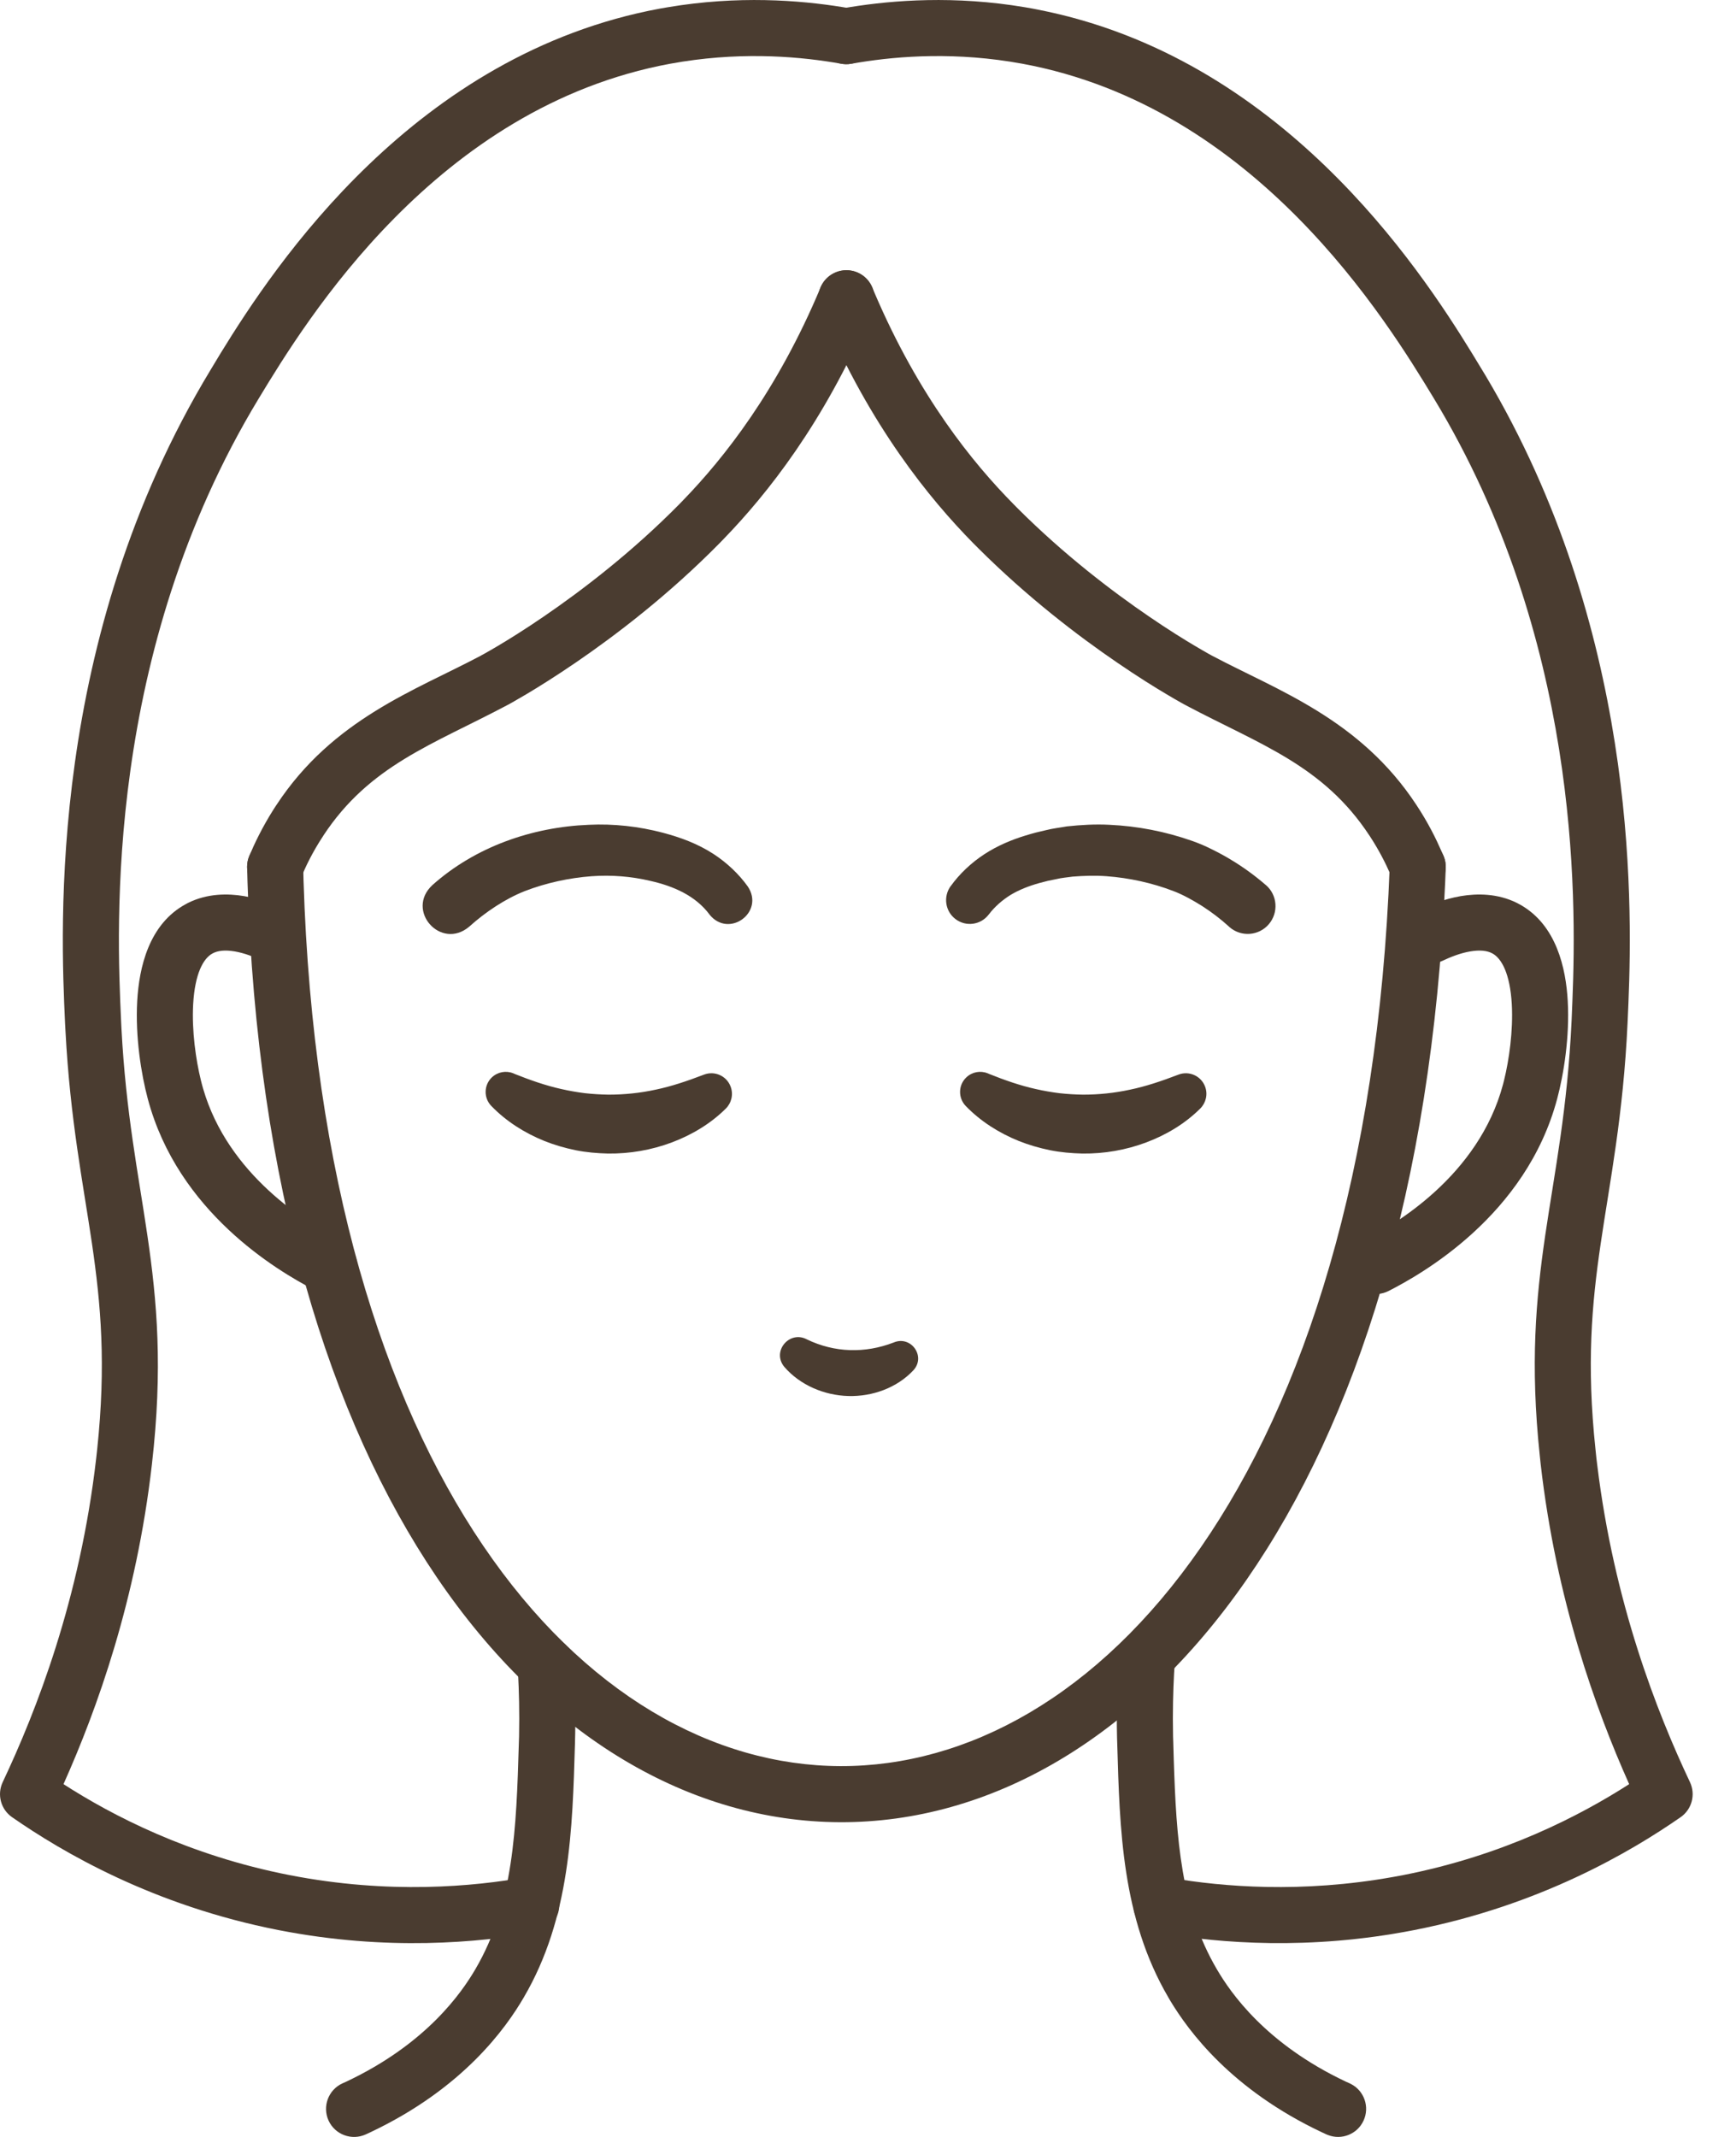
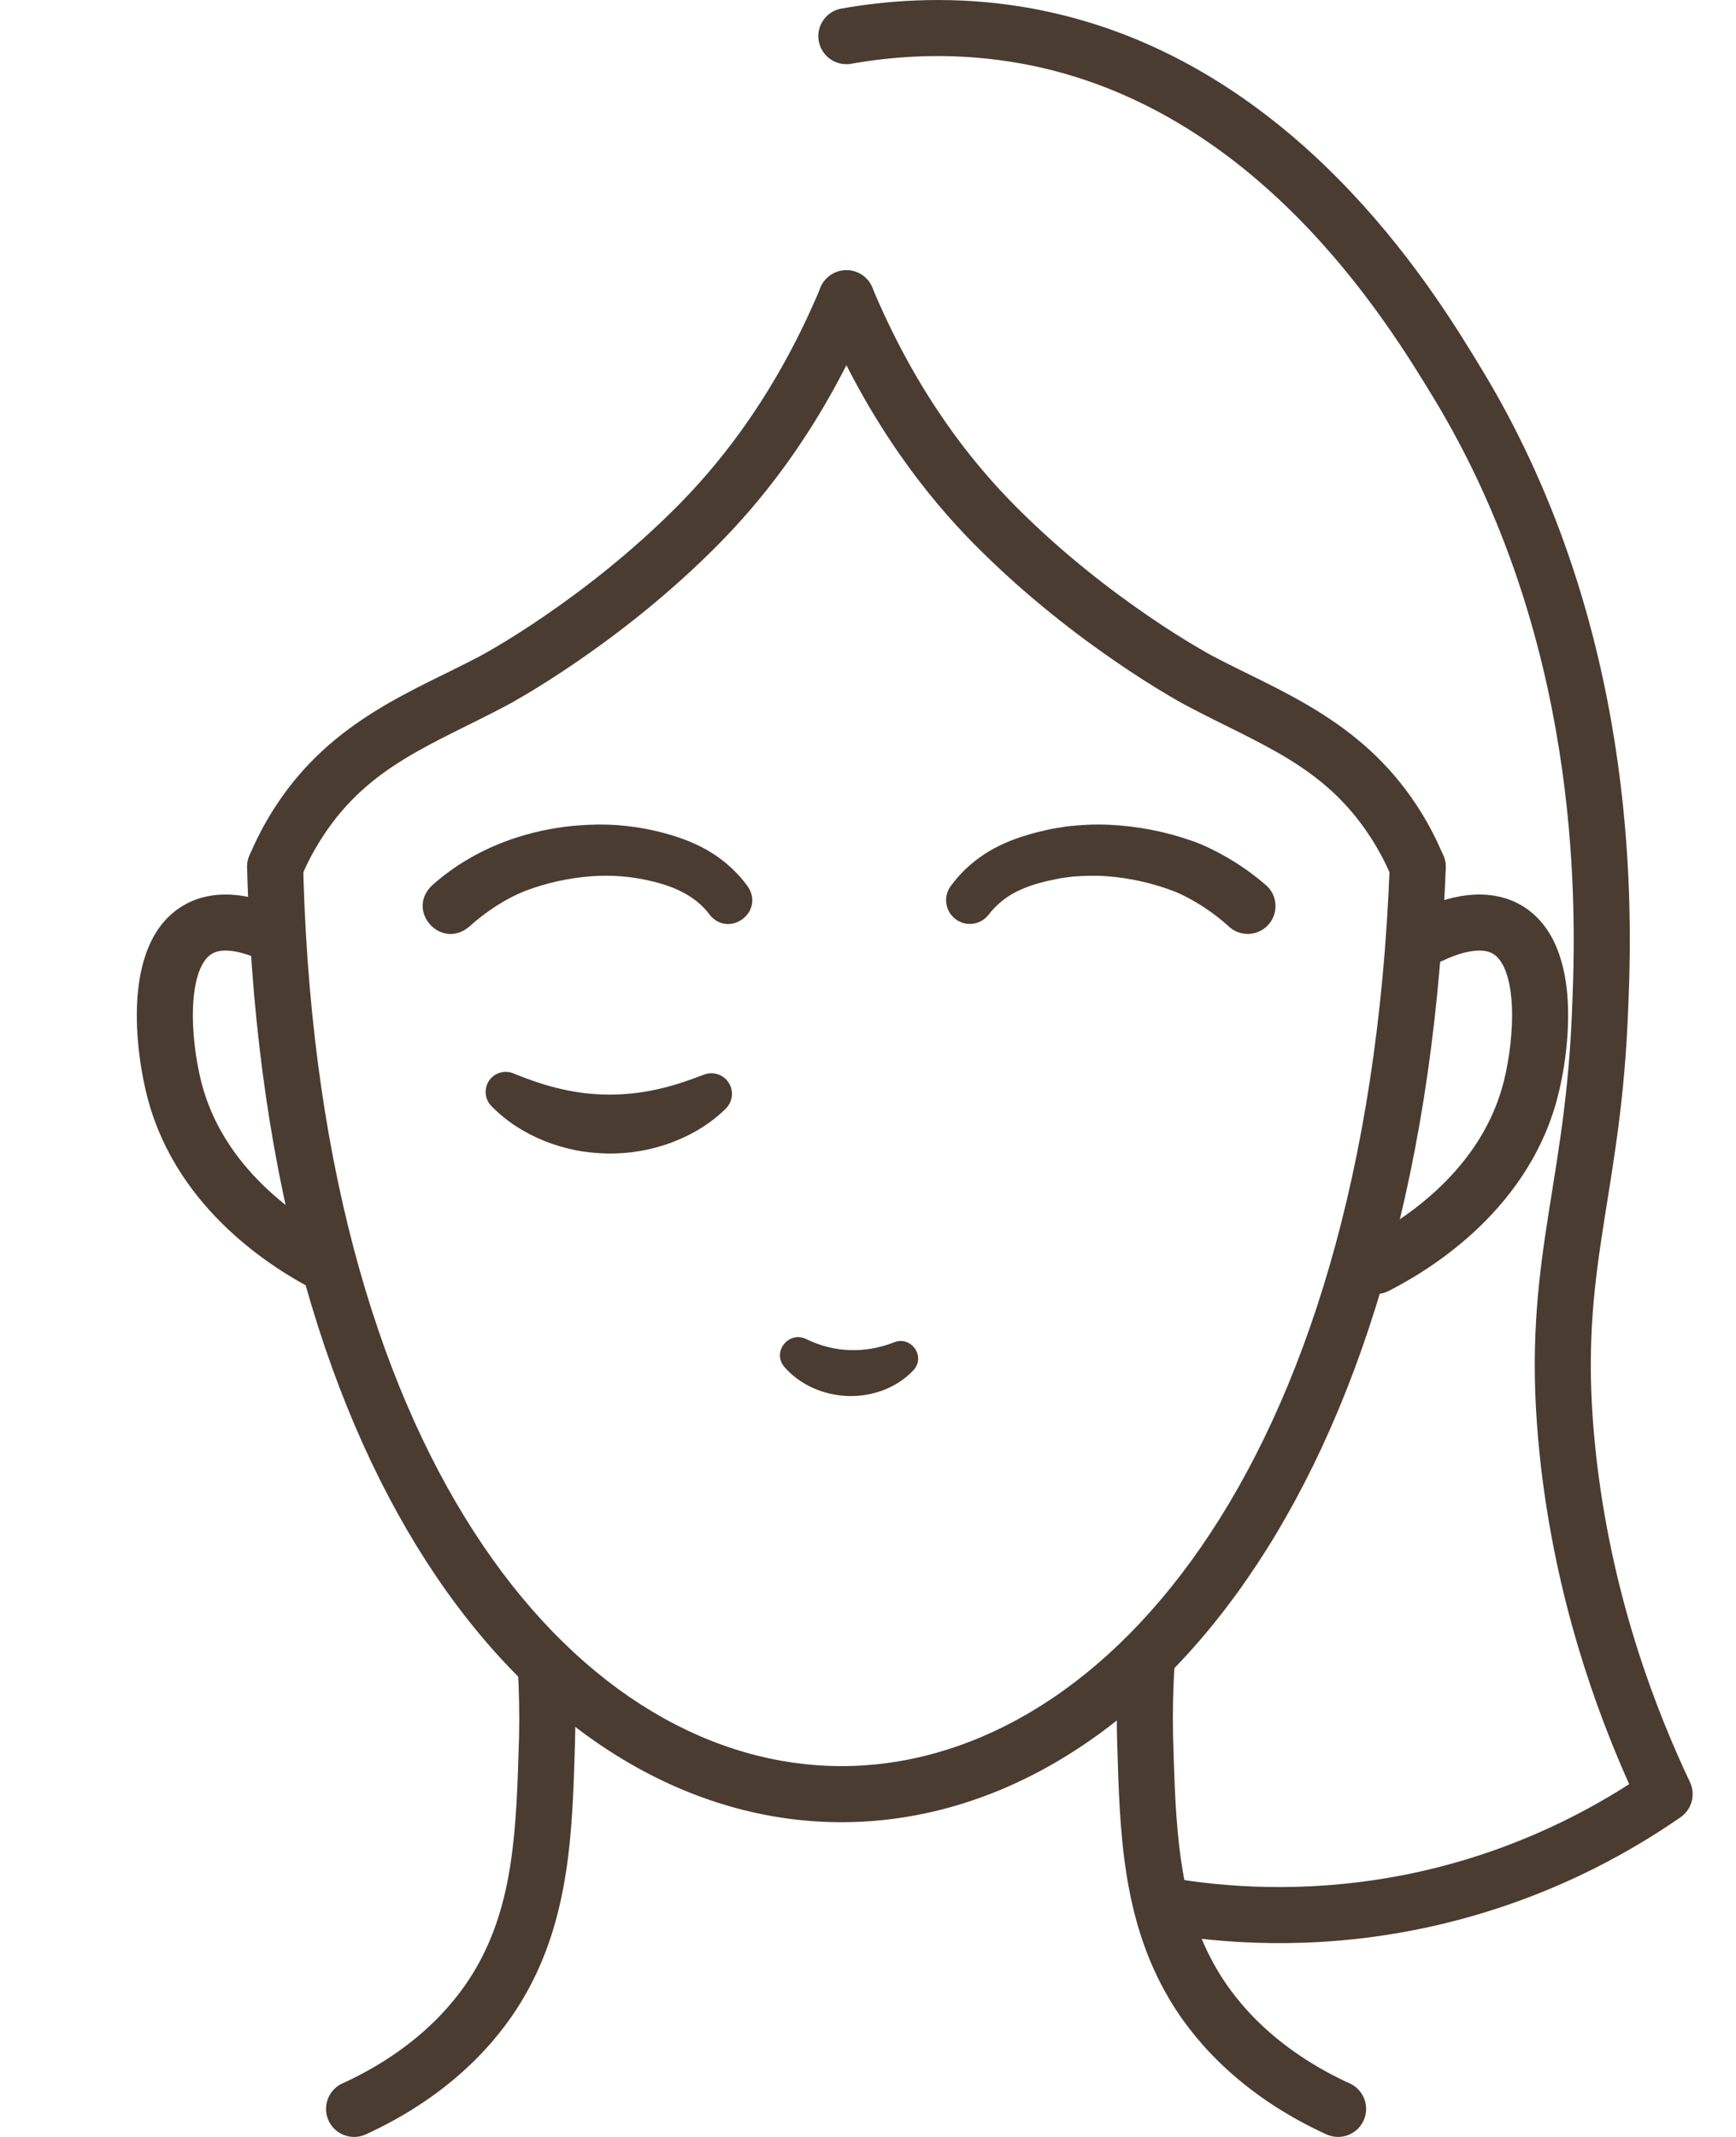
<svg xmlns="http://www.w3.org/2000/svg" width="26" height="32" viewBox="0 0 26 32" fill="none">
  <path d="M21.249 12.561C21.481 12.569 21.661 12.764 21.653 12.996L21.644 13.216C21.441 17.806 20.308 21.292 18.674 23.65C17.013 26.049 14.82 27.294 12.583 27.287C10.346 27.279 8.169 26.017 6.539 23.615C4.936 21.252 3.849 17.772 3.707 13.209L3.701 12.991V12.969C3.707 12.747 3.886 12.566 4.111 12.561C4.335 12.555 4.523 12.727 4.54 12.949L4.541 12.97L4.546 13.183C4.685 17.634 5.744 20.946 7.234 23.143C8.746 25.373 10.688 26.44 12.586 26.447C14.485 26.453 16.442 25.399 17.984 23.172C19.528 20.943 20.642 17.552 20.814 12.965L20.815 12.943C20.835 12.722 21.024 12.553 21.249 12.561Z" fill="#4A3C30" />
  <path d="M2.816 13.521C3.106 13.377 3.411 13.378 3.656 13.419C3.911 13.463 4.14 13.557 4.299 13.633C4.508 13.733 4.596 13.983 4.496 14.193C4.396 14.402 4.145 14.49 3.936 14.39C3.812 14.331 3.662 14.272 3.515 14.247C3.367 14.222 3.259 14.236 3.184 14.277L3.184 14.277C3.046 14.35 2.919 14.578 2.893 15.038C2.871 15.436 2.934 15.875 3.009 16.178L3.024 16.237V16.237L3.042 16.302C3.418 17.596 4.59 18.307 5.075 18.561L5.121 18.584L5.14 18.595C5.332 18.706 5.406 18.949 5.303 19.149C5.201 19.349 4.961 19.432 4.758 19.341L4.738 19.332L4.69 19.307C4.16 19.03 2.665 18.154 2.213 16.453L2.213 16.453C2.115 16.087 2.025 15.525 2.055 14.991C2.083 14.492 2.228 13.835 2.788 13.536L2.788 13.536L2.816 13.521Z" fill="#4A3C30" />
  <path d="M21.878 13.419C22.124 13.378 22.429 13.377 22.719 13.521L22.747 13.536L22.747 13.536L22.773 13.55C23.311 13.855 23.453 14.499 23.48 14.991C23.51 15.525 23.42 16.087 23.322 16.453L23.322 16.453C22.855 18.209 21.278 19.086 20.797 19.332C20.59 19.437 20.337 19.356 20.232 19.149C20.126 18.943 20.208 18.69 20.414 18.584C20.875 18.349 22.144 17.615 22.511 16.237L22.511 16.237L22.526 16.178C22.601 15.875 22.664 15.436 22.642 15.038C22.616 14.578 22.488 14.35 22.351 14.277C22.276 14.236 22.168 14.222 22.02 14.247C21.872 14.272 21.723 14.331 21.599 14.39L21.236 13.633C21.395 13.557 21.624 13.463 21.878 13.419ZM21.599 14.39C21.39 14.49 21.139 14.402 21.039 14.193C20.939 13.983 21.027 13.733 21.236 13.633L21.599 14.39Z" fill="#4A3C30" />
  <path d="M8.145 24.506C8.369 24.491 8.563 24.656 8.589 24.876L8.59 24.898L8.597 25.015C8.613 25.301 8.624 25.677 8.611 26.117C8.573 27.389 8.542 28.719 7.845 29.91V29.91C7.579 30.366 6.94 31.272 5.545 31.931L5.478 31.962C5.267 32.058 5.018 31.966 4.921 31.755C4.825 31.544 4.917 31.295 5.128 31.198L5.186 31.172C6.388 30.605 6.913 29.841 7.121 29.486C7.691 28.511 7.733 27.404 7.771 26.093L7.771 26.092L7.774 26.005C7.782 25.63 7.772 25.309 7.759 25.06L7.752 24.951L7.752 24.93C7.749 24.707 7.921 24.52 8.145 24.506Z" fill="#4A3C30" />
  <path d="M17.198 24.506C17.43 24.52 17.605 24.72 17.591 24.951L17.584 25.06C17.571 25.309 17.561 25.63 17.569 26.005L17.572 26.092V26.093L17.579 26.336C17.617 27.542 17.687 28.572 18.223 29.486H18.223C18.43 29.841 18.956 30.605 20.157 31.172L20.215 31.198L20.235 31.208C20.432 31.31 20.516 31.551 20.422 31.755C20.329 31.959 20.092 32.052 19.886 31.97L19.866 31.962L19.799 31.931C18.447 31.293 17.806 30.424 17.524 29.955L17.498 29.91L17.498 29.91C16.801 28.719 16.77 27.389 16.733 26.117L16.73 26.024C16.719 25.562 16.735 25.176 16.753 24.898L16.755 24.876C16.78 24.656 16.974 24.491 17.198 24.506Z" fill="#4A3C30" />
  <path d="M7.701 16.079C7.939 16.174 8.172 16.256 8.407 16.308C8.525 16.335 8.642 16.355 8.76 16.37C8.878 16.383 8.996 16.39 9.114 16.392C9.351 16.392 9.586 16.368 9.821 16.317C10.056 16.268 10.29 16.189 10.528 16.098L10.544 16.092C10.704 16.031 10.882 16.111 10.942 16.27C10.987 16.388 10.955 16.516 10.872 16.599C10.645 16.825 10.365 16.993 10.063 17.107C9.76 17.221 9.432 17.278 9.106 17.274C8.943 17.27 8.78 17.256 8.62 17.224C8.461 17.191 8.304 17.146 8.154 17.086C7.855 16.965 7.58 16.791 7.358 16.561C7.242 16.441 7.246 16.25 7.365 16.135C7.454 16.05 7.58 16.029 7.686 16.072L7.701 16.078V16.079Z" fill="#4A3C30" />
-   <path d="M14.807 16.079C15.044 16.174 15.277 16.256 15.513 16.308C15.63 16.335 15.748 16.355 15.866 16.37C15.983 16.383 16.101 16.39 16.22 16.392C16.456 16.392 16.691 16.368 16.926 16.317C17.162 16.268 17.396 16.189 17.634 16.098L17.65 16.092C17.809 16.031 17.988 16.111 18.048 16.27C18.093 16.388 18.06 16.516 17.977 16.599C17.75 16.825 17.471 16.993 17.168 17.107C16.865 17.221 16.538 17.278 16.212 17.274C16.049 17.27 15.886 17.256 15.726 17.224C15.566 17.191 15.409 17.146 15.259 17.086C14.96 16.965 14.685 16.791 14.463 16.561C14.348 16.441 14.351 16.25 14.471 16.135C14.559 16.05 14.685 16.029 14.791 16.072L14.807 16.078V16.079Z" fill="#4A3C30" />
  <path d="M12.085 20.057C12.499 20.257 12.954 20.269 13.383 20.104C13.642 19.993 13.87 20.309 13.682 20.517C13.436 20.782 13.066 20.915 12.706 20.905C12.345 20.895 11.984 20.743 11.747 20.469C11.554 20.237 11.823 19.917 12.085 20.057V20.057Z" fill="#4A3C30" />
  <path d="M14.236 13.273C14.373 13.082 14.55 12.917 14.745 12.79C14.94 12.663 15.154 12.574 15.358 12.512C15.409 12.496 15.46 12.482 15.507 12.469L15.663 12.432C15.767 12.405 15.874 12.394 15.979 12.375C16.191 12.352 16.405 12.34 16.616 12.351C17.038 12.371 17.449 12.45 17.851 12.591C17.903 12.61 17.951 12.627 18.009 12.652C18.063 12.676 18.108 12.697 18.158 12.722C18.253 12.769 18.347 12.82 18.439 12.876C18.622 12.986 18.796 13.113 18.958 13.253H18.959C19.133 13.403 19.152 13.666 19.002 13.841C18.852 14.015 18.589 14.034 18.415 13.884C18.413 13.882 18.409 13.878 18.407 13.876C18.283 13.763 18.149 13.661 18.008 13.57C17.867 13.481 17.714 13.396 17.573 13.343C17.258 13.222 16.912 13.146 16.573 13.121C16.403 13.108 16.233 13.114 16.066 13.127C15.983 13.139 15.898 13.145 15.818 13.165L15.695 13.19L15.567 13.223C15.406 13.268 15.262 13.325 15.134 13.402C15.008 13.481 14.898 13.577 14.809 13.694L14.807 13.696C14.688 13.852 14.465 13.882 14.309 13.762C14.156 13.645 14.125 13.428 14.236 13.272L14.236 13.273Z" fill="#4A3C30" />
  <path d="M10.626 13.694C10.414 13.411 10.086 13.269 9.74 13.191C9.453 13.123 9.158 13.1 8.862 13.121C8.522 13.146 8.177 13.222 7.862 13.343C7.567 13.459 7.268 13.659 7.028 13.876C6.603 14.236 6.066 13.633 6.477 13.253C7.119 12.681 7.967 12.385 8.819 12.351C9.189 12.333 9.568 12.375 9.928 12.47C10.191 12.54 10.446 12.632 10.689 12.79C10.884 12.918 11.061 13.082 11.199 13.274C11.458 13.659 10.917 14.057 10.626 13.695V13.694Z" fill="#4A3C30" />
  <path d="M12.514 4.079C12.721 3.993 12.958 4.084 13.054 4.285L13.063 4.304L13.095 4.379C13.761 5.941 14.576 6.938 15.175 7.545H15.175L15.242 7.613C15.935 8.306 16.655 8.854 17.209 9.232C17.494 9.427 17.734 9.576 17.902 9.675C17.986 9.725 18.051 9.762 18.095 9.787C18.117 9.799 18.134 9.808 18.144 9.814C18.15 9.817 18.154 9.819 18.156 9.821C18.157 9.821 18.158 9.822 18.159 9.822L18.159 9.822H18.159C18.159 9.822 18.159 9.822 18.159 9.822V9.822C19.136 10.34 20.368 10.767 21.213 12.053H21.213C21.389 12.319 21.509 12.563 21.588 12.745L21.62 12.819L21.628 12.839C21.703 13.049 21.601 13.282 21.393 13.368C21.186 13.454 20.949 13.362 20.853 13.161L20.845 13.142L20.819 13.081C20.754 12.932 20.655 12.733 20.512 12.515L20.511 12.514C19.819 11.46 18.876 11.152 17.765 10.564L17.962 10.193L17.765 10.564L17.765 10.564C17.765 10.563 17.765 10.563 17.765 10.563C17.764 10.563 17.764 10.563 17.763 10.563C17.762 10.562 17.761 10.561 17.759 10.56C17.755 10.558 17.75 10.555 17.743 10.552C17.729 10.544 17.71 10.534 17.685 10.52C17.635 10.492 17.563 10.451 17.473 10.397C17.292 10.29 17.037 10.131 16.736 9.925C16.152 9.527 15.389 8.946 14.648 8.206L14.576 8.134C13.919 7.466 13.037 6.384 12.322 4.709L12.289 4.629L12.281 4.609C12.205 4.4 12.306 4.166 12.514 4.079Z" fill="#4A3C30" />
  <path d="M12.299 4.285C12.395 4.084 12.633 3.993 12.84 4.079C13.054 4.169 13.154 4.415 13.065 4.629L13.031 4.709C12.339 6.331 11.491 7.397 10.84 8.069L10.777 8.134C10.014 8.909 9.22 9.514 8.618 9.925C8.316 10.131 8.061 10.29 7.881 10.397C7.79 10.451 7.719 10.492 7.669 10.52C7.644 10.534 7.624 10.544 7.611 10.552C7.604 10.555 7.599 10.558 7.595 10.56C7.593 10.561 7.591 10.562 7.59 10.563C7.59 10.563 7.589 10.563 7.589 10.563C7.589 10.563 7.589 10.563 7.588 10.564L7.588 10.564L7.391 10.193L7.588 10.564C6.478 11.152 5.535 11.46 4.842 12.514L4.842 12.515C4.677 12.764 4.572 12.989 4.509 13.142C4.42 13.356 4.174 13.457 3.96 13.368C3.746 13.279 3.644 13.033 3.733 12.819C3.806 12.644 3.924 12.392 4.104 12.109L4.141 12.053C4.986 10.767 6.217 10.34 7.195 9.822V9.822C7.195 9.822 7.195 9.822 7.195 9.822C7.195 9.822 7.196 9.821 7.197 9.821C7.2 9.819 7.204 9.817 7.209 9.814C7.22 9.808 7.236 9.799 7.258 9.787C7.302 9.762 7.368 9.725 7.452 9.675C7.619 9.576 7.859 9.427 8.144 9.232C8.716 8.841 9.465 8.27 10.179 7.545H10.179L10.236 7.486C10.838 6.864 11.639 5.859 12.29 4.304L12.299 4.285Z" fill="#4A3C30" />
  <path d="M12.733 0.106C13.383 0.002 14.299 -0.069 15.353 0.109L15.462 0.128L15.462 0.128L15.554 0.146C19.168 0.857 21.236 3.969 22.048 5.293L22.195 5.535L22.252 5.629C24.491 9.394 24.456 13.384 24.389 15.019L24.376 15.316C24.312 16.706 24.11 17.691 23.973 18.626C23.84 19.53 23.76 20.428 23.896 21.708L23.909 21.834L23.921 21.932C24.172 23.999 24.814 25.636 25.311 26.688C25.398 26.874 25.339 27.095 25.17 27.212C24.416 27.736 23.055 28.535 21.176 28.903L21.176 28.903C19.599 29.211 18.266 29.096 17.403 28.951L17.321 28.937L17.3 28.933C17.083 28.883 16.941 28.672 16.98 28.451C17.019 28.23 17.225 28.079 17.445 28.107L17.467 28.11L17.542 28.123C18.311 28.253 19.485 28.355 20.875 28.105L21.015 28.079C22.524 27.784 23.671 27.185 24.4 26.717C23.897 25.593 23.307 23.954 23.075 21.929L23.061 21.796C22.916 20.426 23.003 19.455 23.142 18.504C23.286 17.526 23.476 16.612 23.538 15.277V15.277L23.55 14.985C23.615 13.375 23.641 9.544 21.477 5.969V5.969C20.765 4.794 18.813 1.6 15.31 0.954V0.954C14.33 0.774 13.474 0.837 12.867 0.935L12.748 0.955C12.52 0.995 12.303 0.842 12.262 0.614C12.222 0.386 12.375 0.168 12.603 0.128L12.733 0.106Z" fill="#4A3C30" />
-   <path d="M9.998 0.109C11.052 -0.069 11.968 0.002 12.617 0.106L12.748 0.128L12.769 0.132C12.986 0.182 13.127 0.393 13.088 0.614C13.05 0.835 12.844 0.985 12.624 0.958L12.602 0.955L12.484 0.935C11.877 0.837 11.021 0.774 10.04 0.954L10.04 0.954C6.538 1.6 4.585 4.794 3.874 5.969L3.874 5.969C1.565 9.782 1.749 13.886 1.813 15.277V15.277L1.819 15.401C1.886 16.669 2.069 17.556 2.208 18.504C2.352 19.486 2.441 20.489 2.275 21.929C2.043 23.955 1.454 25.593 0.951 26.717C1.68 27.186 2.826 27.784 4.336 28.079H4.336C5.833 28.371 7.093 28.25 7.884 28.11C8.112 28.07 8.33 28.222 8.37 28.451C8.411 28.679 8.258 28.897 8.03 28.937C7.171 29.089 5.803 29.221 4.175 28.903L4.175 28.903C2.295 28.535 0.935 27.736 0.181 27.212C0.012 27.095 -0.047 26.874 0.04 26.688C0.545 25.619 1.199 23.947 1.441 21.834L1.455 21.708C1.591 20.428 1.51 19.53 1.378 18.626C1.245 17.72 1.051 16.768 0.981 15.445L0.974 15.316C0.91 13.911 0.706 9.58 3.156 5.535L3.302 5.293C4.121 3.958 6.217 0.805 9.888 0.128L9.888 0.128L9.998 0.109Z" fill="#4A3C30" />
</svg>